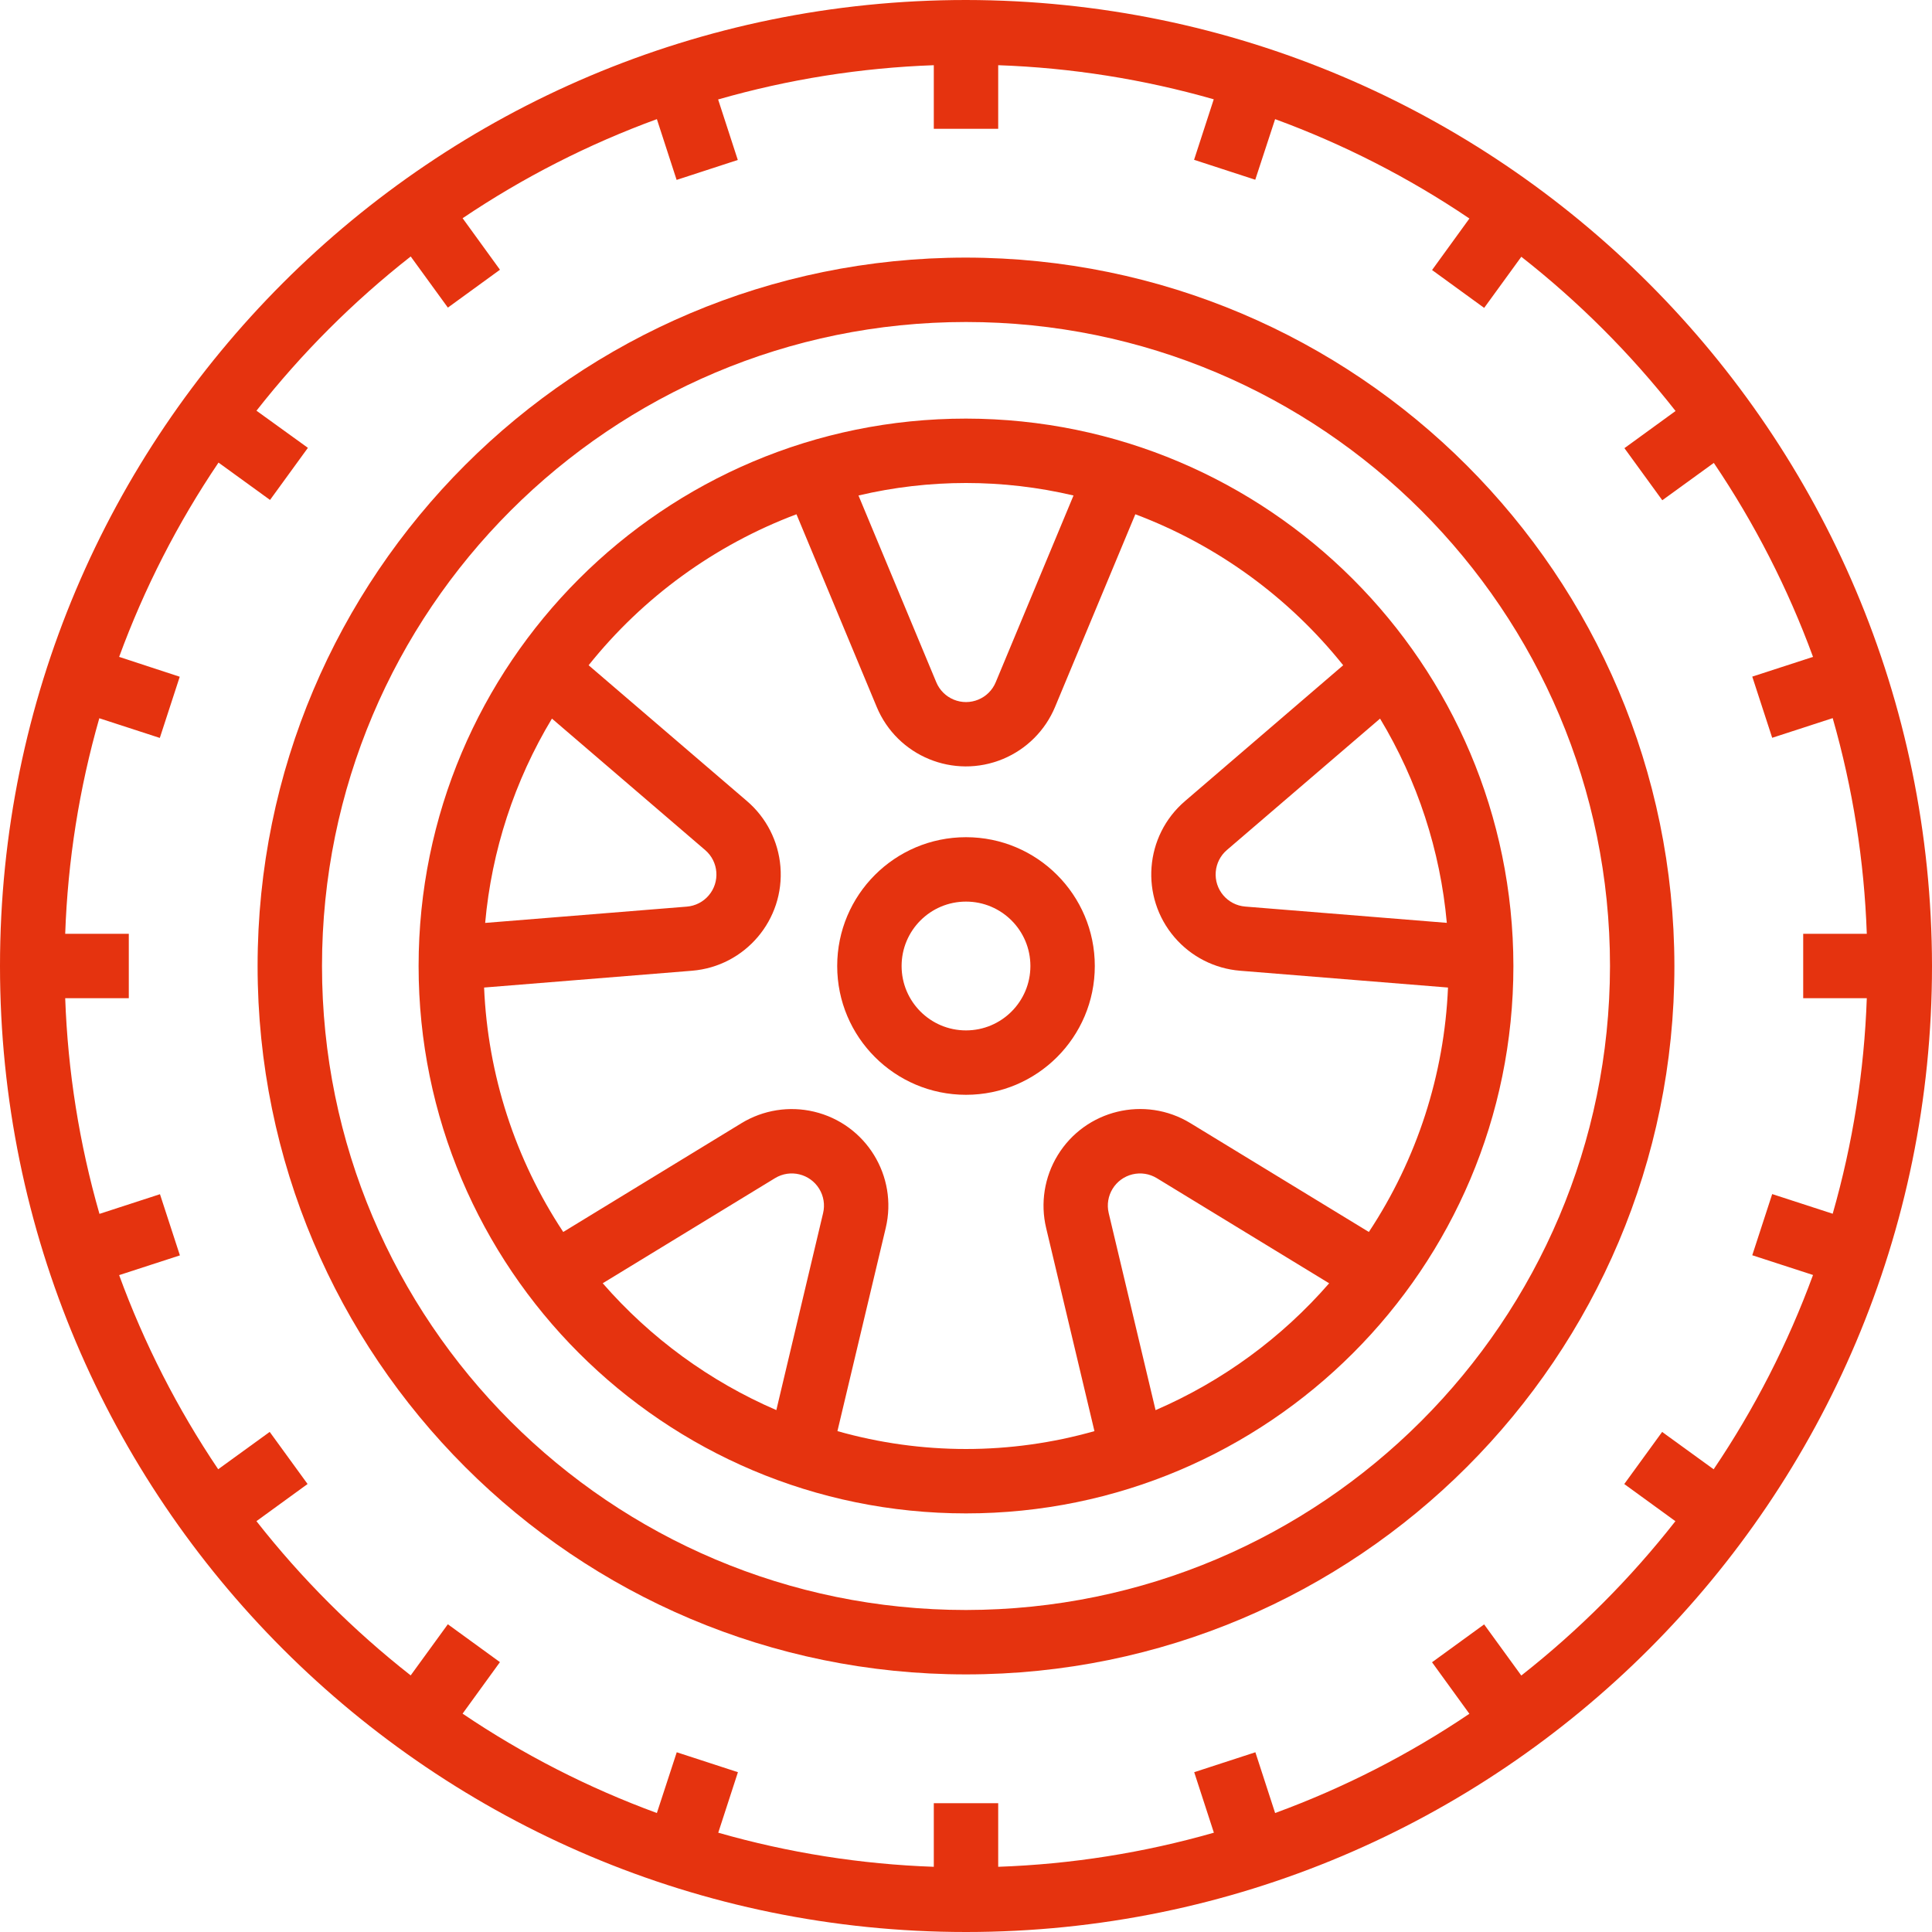
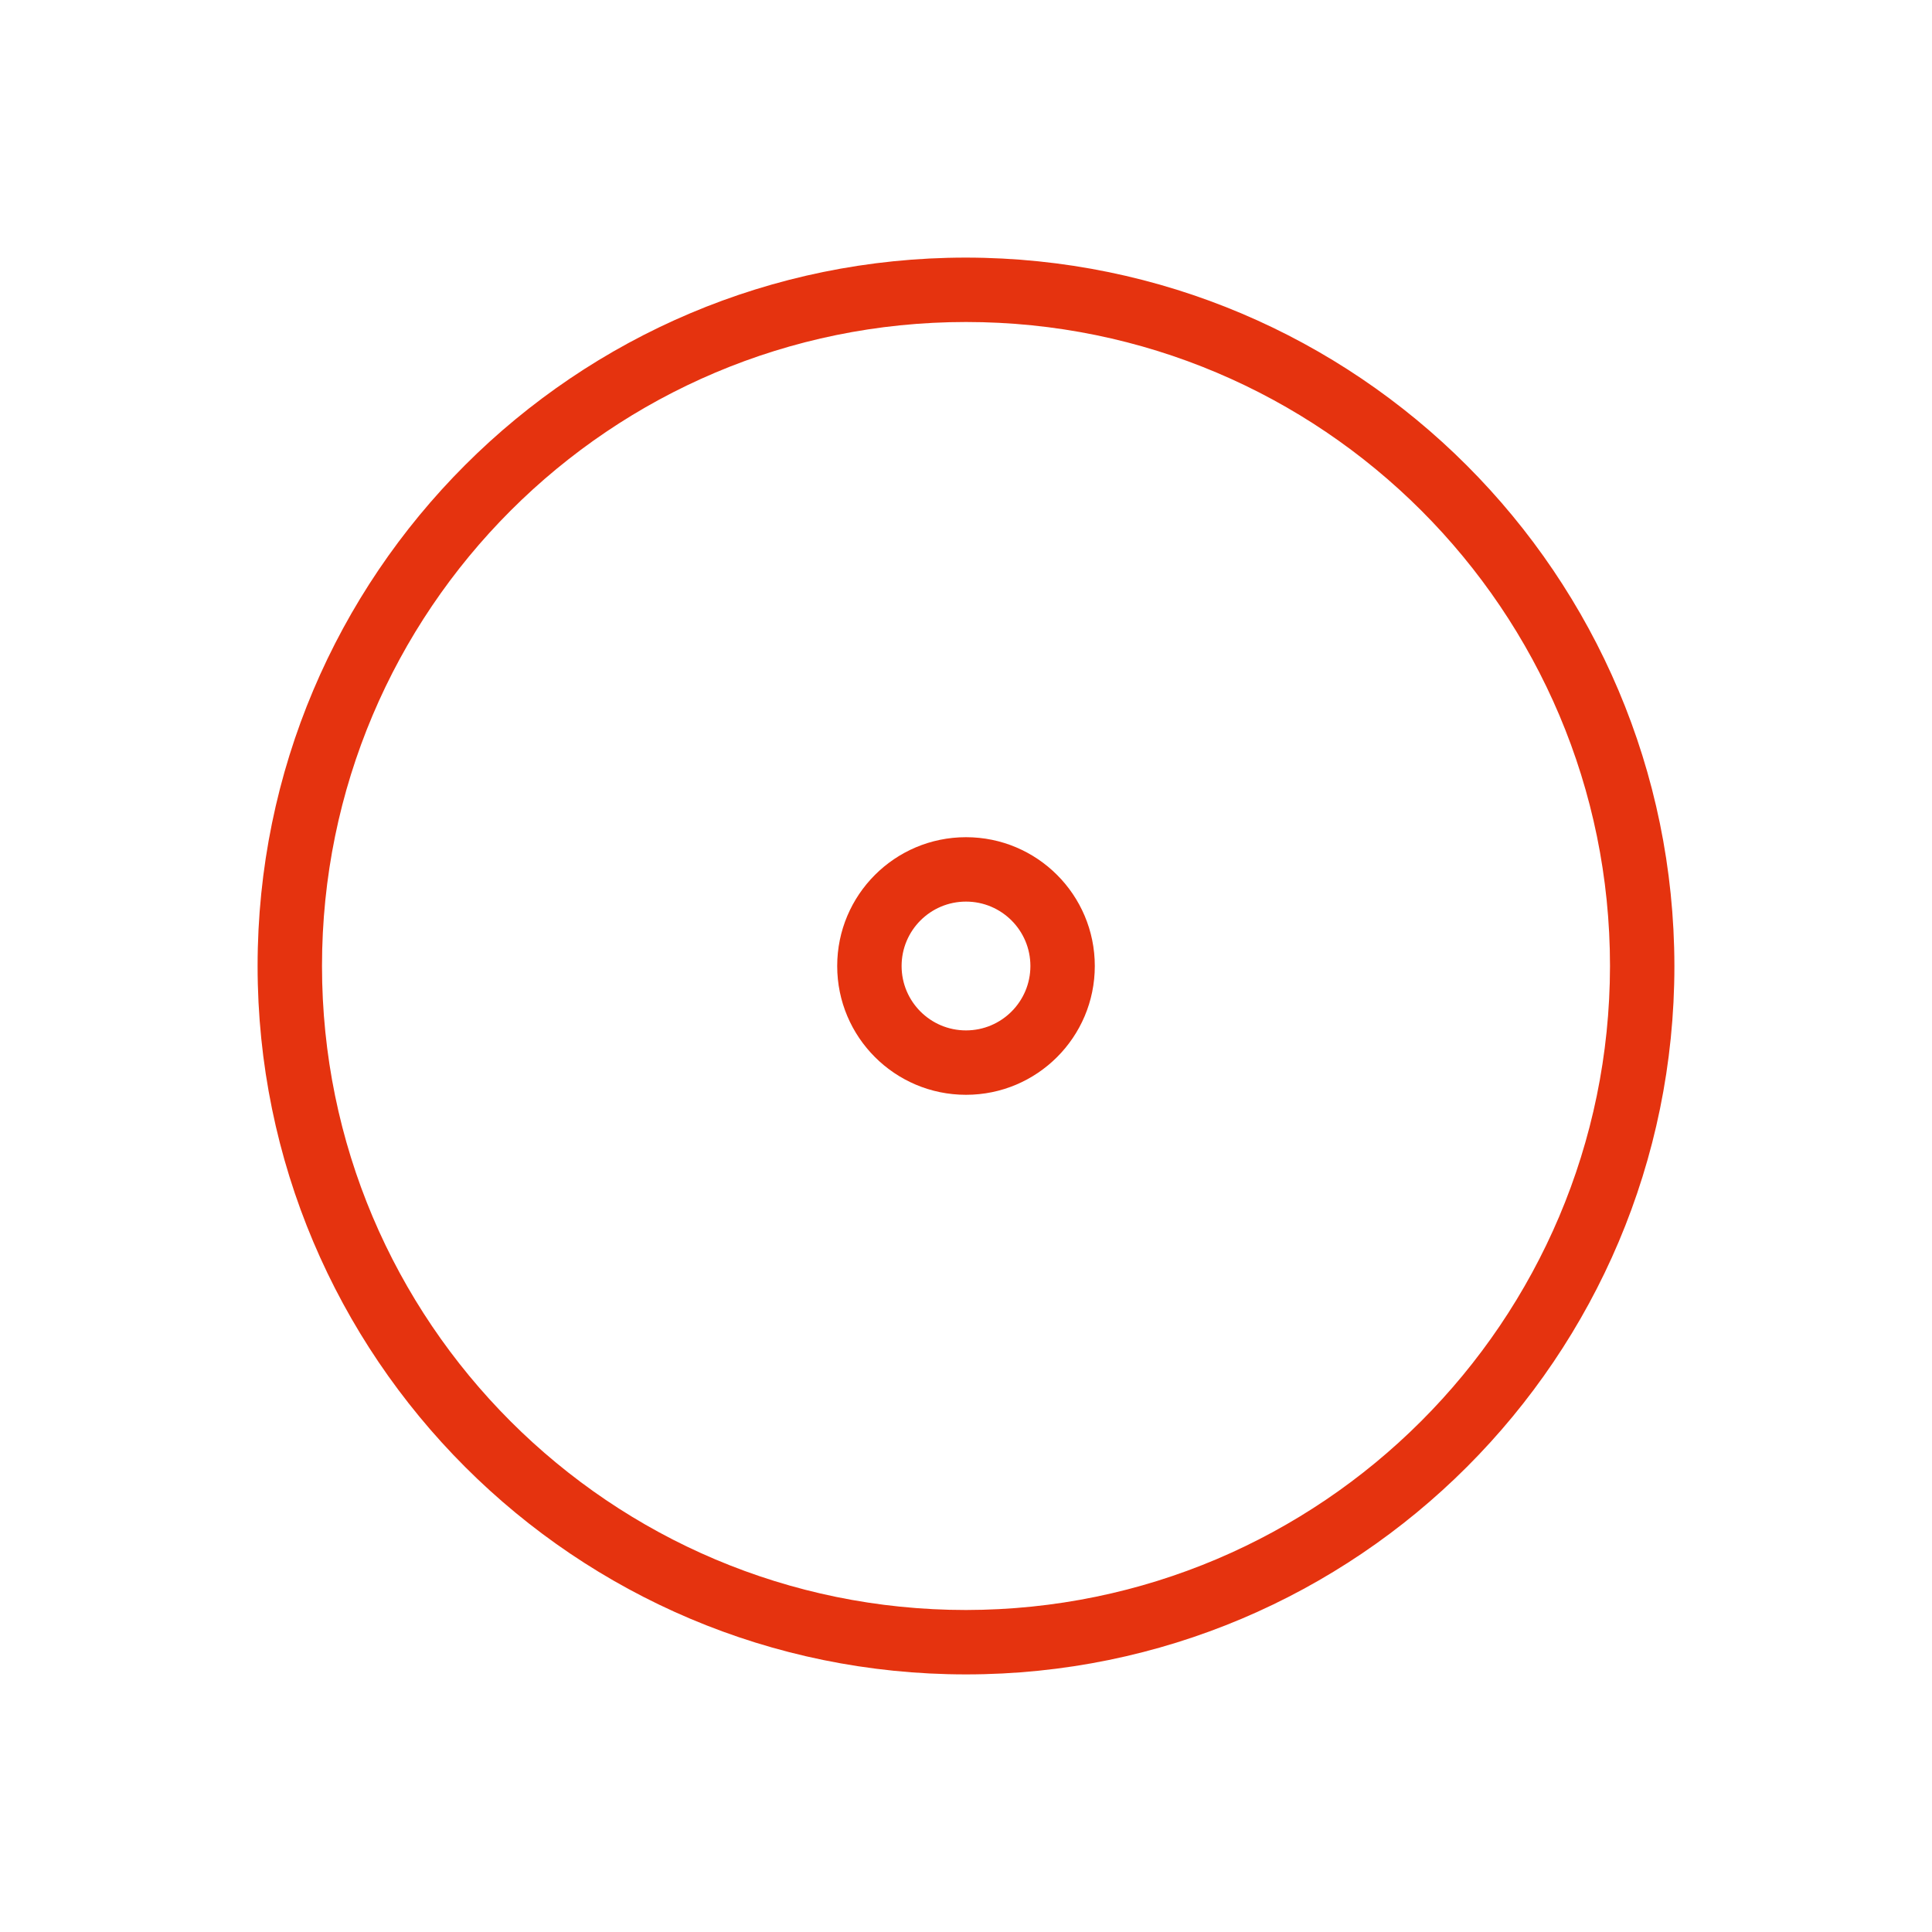
<svg xmlns="http://www.w3.org/2000/svg" width="480" height="480" viewBox="0 0 480 480" fill="none">
-   <path d="M240 0C107.452 0 0 107.452 0 240C0 372.548 107.452 480 240 480C372.548 480 480 372.548 480 240C479.85 107.514 372.486 0.15 240 0ZM455.328 301.552L440.296 296.664L435.344 311.864L450.44 316.768C444.196 333.799 435.906 350.009 425.752 365.04L412.952 355.76L403.544 368.704L416.248 377.936C405.068 392.206 392.213 405.079 377.96 416.28L368.728 403.576L355.784 412.984L365.064 425.784C350.034 435.927 333.827 444.206 316.8 450.44L311.896 435.344L296.696 440.296L301.584 455.328C284.135 460.324 266.14 463.169 248 463.8V448H232V463.8C213.871 463.167 195.887 460.322 178.448 455.328L183.336 440.296L168.136 435.344L163.2 450.44C146.169 444.196 129.959 435.906 114.928 425.752L124.208 412.952L111.264 403.544L102.032 416.248C87.769 405.057 74.903 392.191 63.712 377.928L76.416 368.696L67.008 355.752L54.208 365.032C44.084 350.009 35.821 333.814 29.6 316.8L44.696 311.896L39.744 296.696L24.712 301.584C19.702 284.136 16.844 266.141 16.2 248H32V232H16.2C16.833 213.871 19.678 195.887 24.672 178.448L39.704 183.336L44.656 168.136L29.6 163.2C35.844 146.169 44.134 129.959 54.288 114.928L67.088 124.208L76.496 111.264L63.72 102.04C74.911 87.777 87.777 74.911 102.04 63.72L111.272 76.424L124.216 67.016L114.936 54.216C129.968 44.087 146.175 35.821 163.2 29.6L168.104 44.696L183.304 39.744L178.416 24.712C195.864 19.702 213.859 16.844 232 16.2V32H248V16.2C266.129 16.833 284.113 19.678 301.552 24.672L296.664 39.704L311.864 44.656L316.8 29.6C333.831 35.844 350.041 44.134 365.072 54.288L355.792 67.088L368.736 76.496L377.968 63.792C392.231 74.983 405.097 87.849 416.288 102.112L403.584 111.344L412.992 124.288L425.792 115.008C435.927 130.016 444.203 146.198 450.44 163.2L435.344 168.104L440.296 183.304L455.328 178.416C460.324 195.865 463.169 213.86 463.8 232H448V248H463.8C463.167 266.129 460.322 284.113 455.328 301.552Z" fill="#E5330F" />
  <path d="M240 64C142.798 64 64 142.798 64 240C64 337.202 142.798 416 240 416C337.202 416 416 337.202 416 240C415.89 142.844 337.156 64.11 240 64ZM240 400C151.634 400 80 328.366 80 240C80 151.634 151.634 80 240 80C328.366 80 400 151.634 400 240C399.899 328.323 328.324 399.899 240 400Z" fill="#E5330F" />
-   <path d="M240 104C164.889 104 104 164.889 104 240C104 315.111 164.889 376 240 376C315.111 376 376 315.111 376 240C375.916 164.924 315.076 104.084 240 104ZM342.872 178.536C352.173 193.976 357.844 211.327 359.456 229.28L309.352 225.232C304.949 224.862 301.68 220.992 302.051 216.59C302.227 214.503 303.214 212.568 304.8 211.2L342.872 178.536ZM266.712 123.104L247.384 169.504C245.684 173.582 241 175.51 236.922 173.81C234.975 172.998 233.428 171.451 232.616 169.504L213.288 123.104C230.856 118.965 249.144 118.965 266.712 123.104ZM137.128 178.534L175.2 211.2C178.555 214.075 178.943 219.126 176.068 222.48C174.695 224.082 172.744 225.077 170.64 225.248L120.536 229.296C122.148 211.336 127.822 193.978 137.128 178.534ZM204.496 301.392L192.88 350.336C176.329 343.191 161.592 332.426 149.752 318.832H149.728L192.544 292.712C196.315 290.409 201.238 291.599 203.541 295.37C204.642 297.173 204.985 299.337 204.496 301.392ZM287.12 350.336H287.096L275.456 301.392C274.433 297.094 277.088 292.78 281.386 291.757C283.441 291.268 285.605 291.611 287.408 292.712L330.224 318.832C318.391 332.423 303.662 343.188 287.12 350.336ZM295.76 279.048C284.445 272.144 269.676 275.719 262.772 287.034C259.473 292.441 258.444 298.934 259.912 305.096L271.912 355.56C251.044 361.48 228.94 361.48 208.072 355.56H208.056L220.056 305.096C223.122 292.201 215.154 279.261 202.258 276.195C196.099 274.731 189.612 275.759 184.208 279.056L139.936 306.08C127.982 288.001 121.184 267.006 120.272 245.352L171.936 241.176C185.146 240.093 194.977 228.505 193.894 215.295C193.377 208.996 190.397 203.155 185.6 199.04L146.24 165.28C159.765 148.358 177.605 135.399 197.88 127.768L217.816 175.632C222.911 187.868 236.961 193.658 249.198 188.562C255.046 186.127 259.693 181.479 262.128 175.632L282.072 127.768C302.345 135.401 320.185 148.36 333.712 165.28L294.4 199.04C284.34 207.671 283.182 222.823 291.813 232.882C295.933 237.684 301.782 240.664 308.088 241.176L359.752 245.352C358.84 267.006 352.042 288.001 340.088 306.08L295.76 279.048Z" fill="#E5330F" />
  <path d="M240 208C222.327 208 208 222.327 208 240C208 257.673 222.327 272 240 272C257.673 272 272 257.673 272 240C272 222.327 257.673 208 240 208ZM240 256C231.163 256 224 248.837 224 240C224 231.163 231.163 224 240 224C248.837 224 256 231.163 256 240C256 248.837 248.837 256 240 256Z" fill="#E5330F" />
</svg>